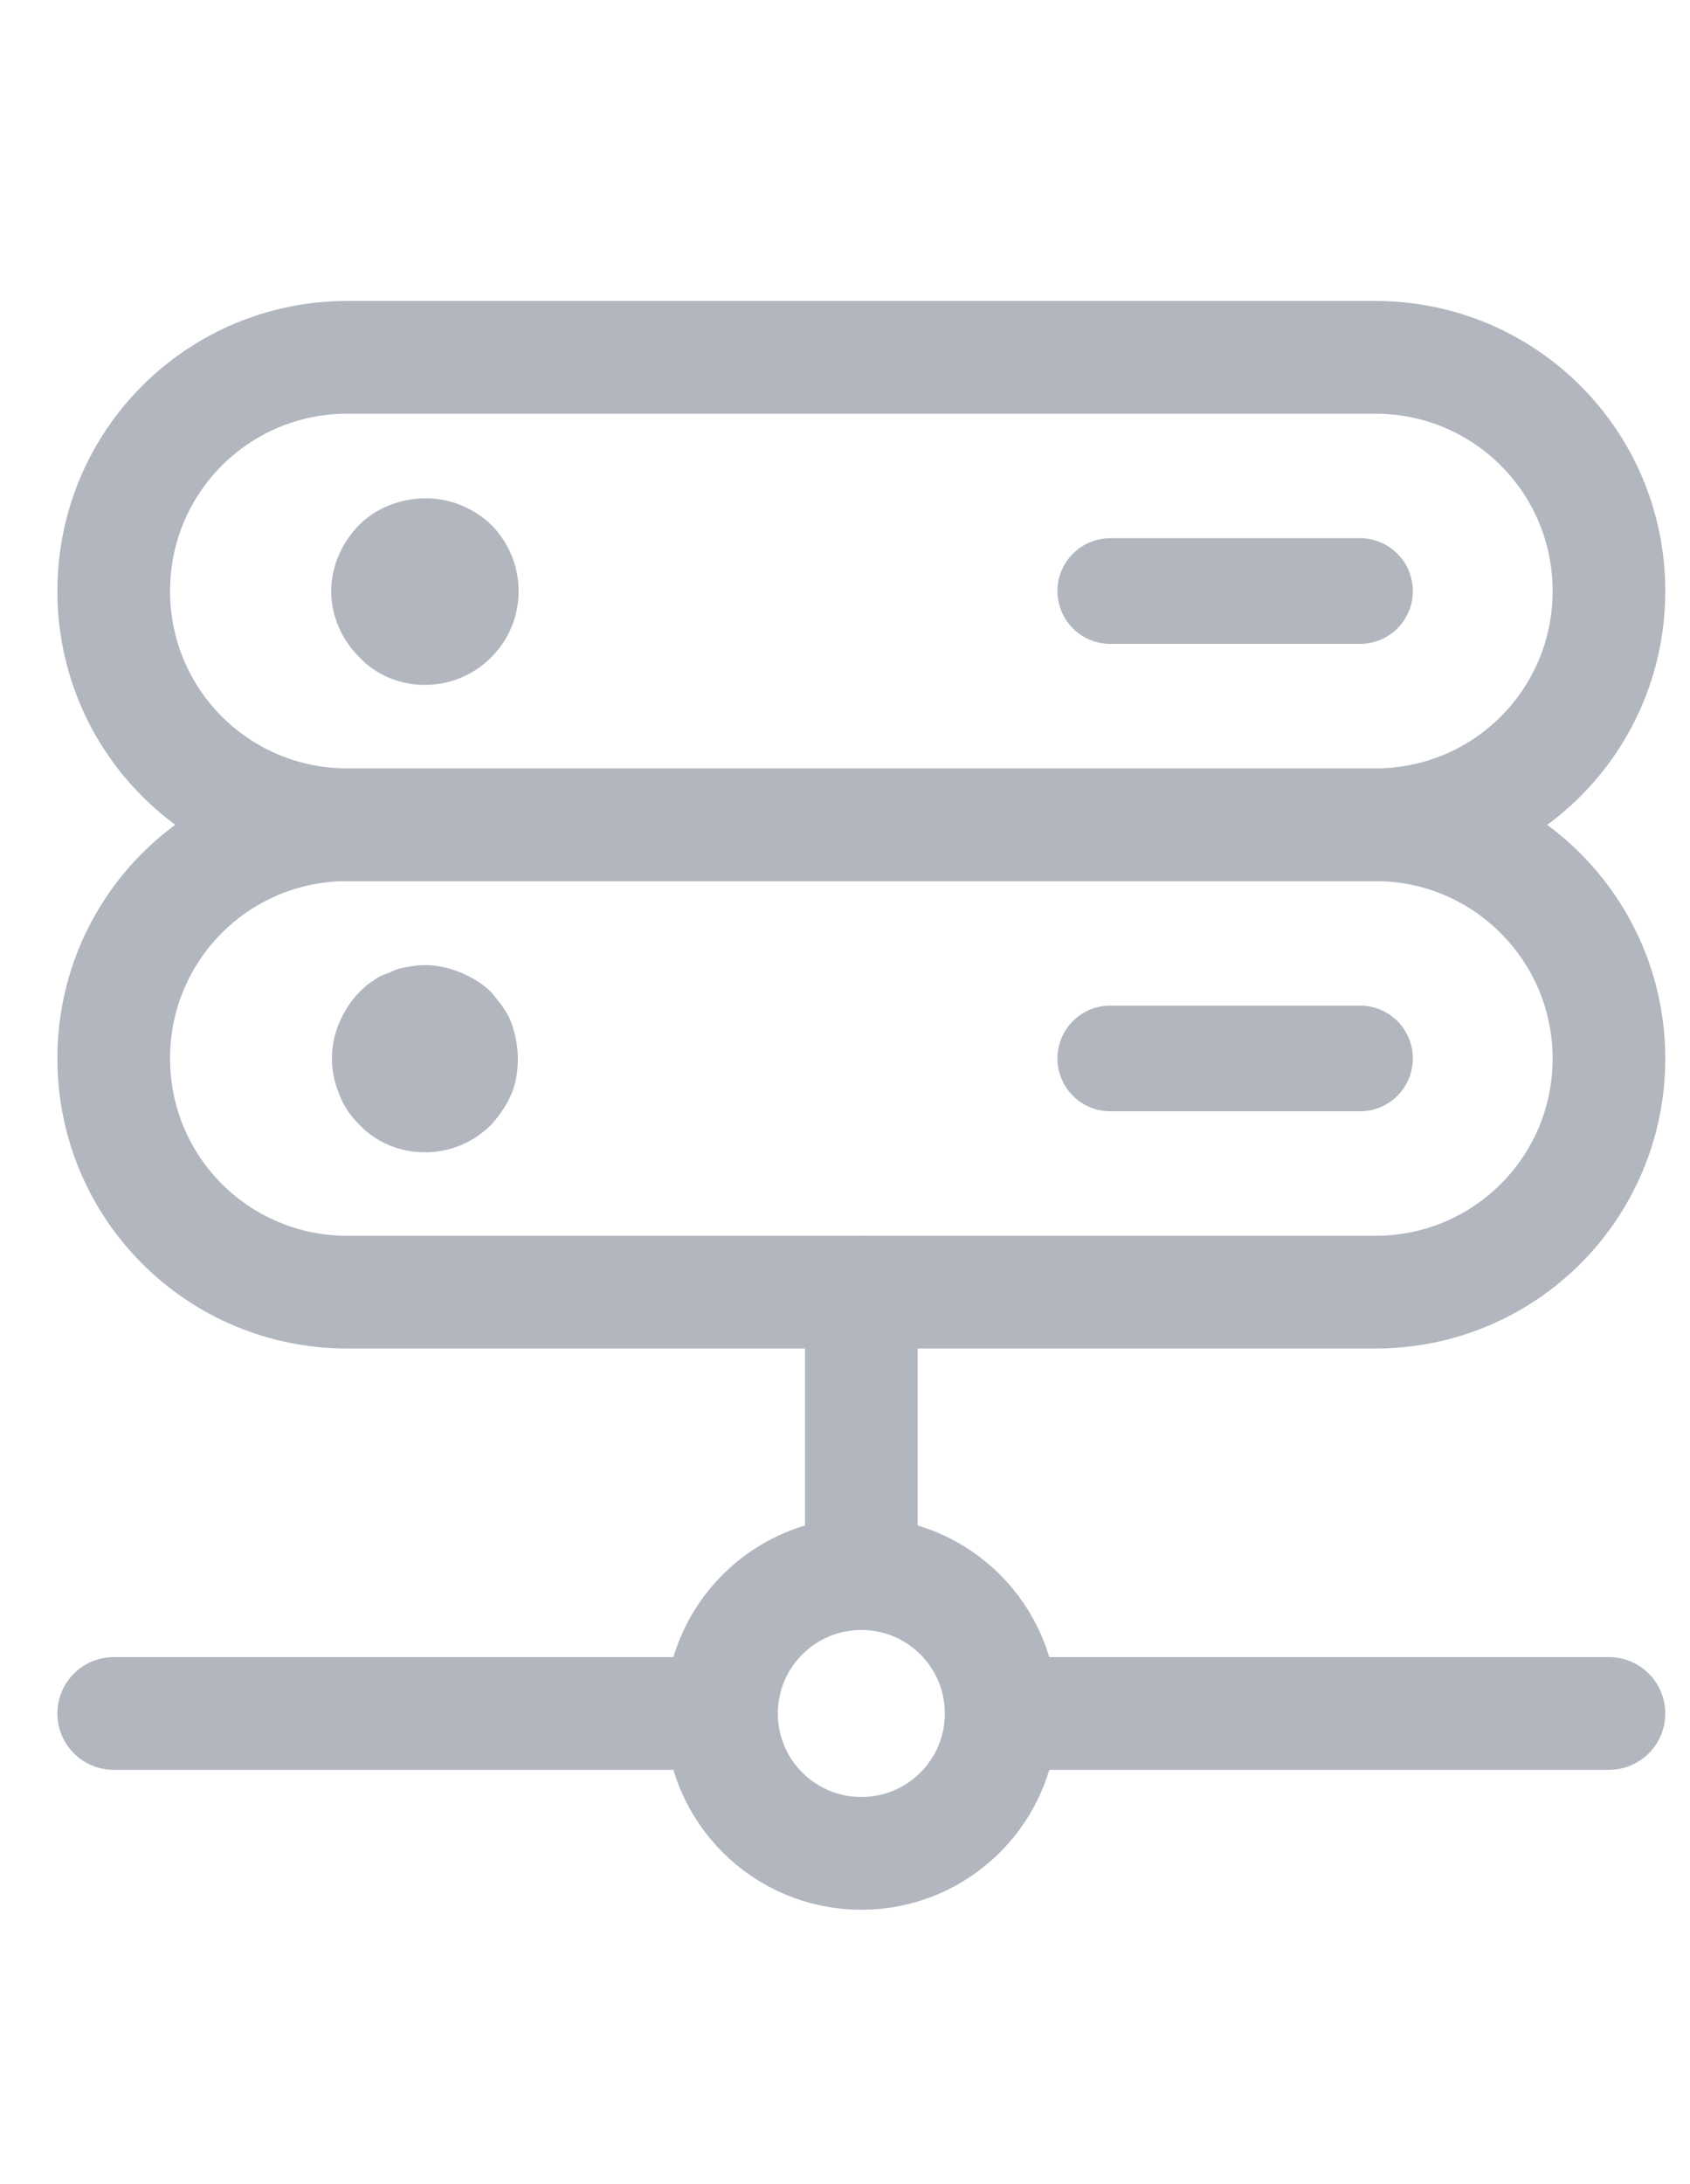
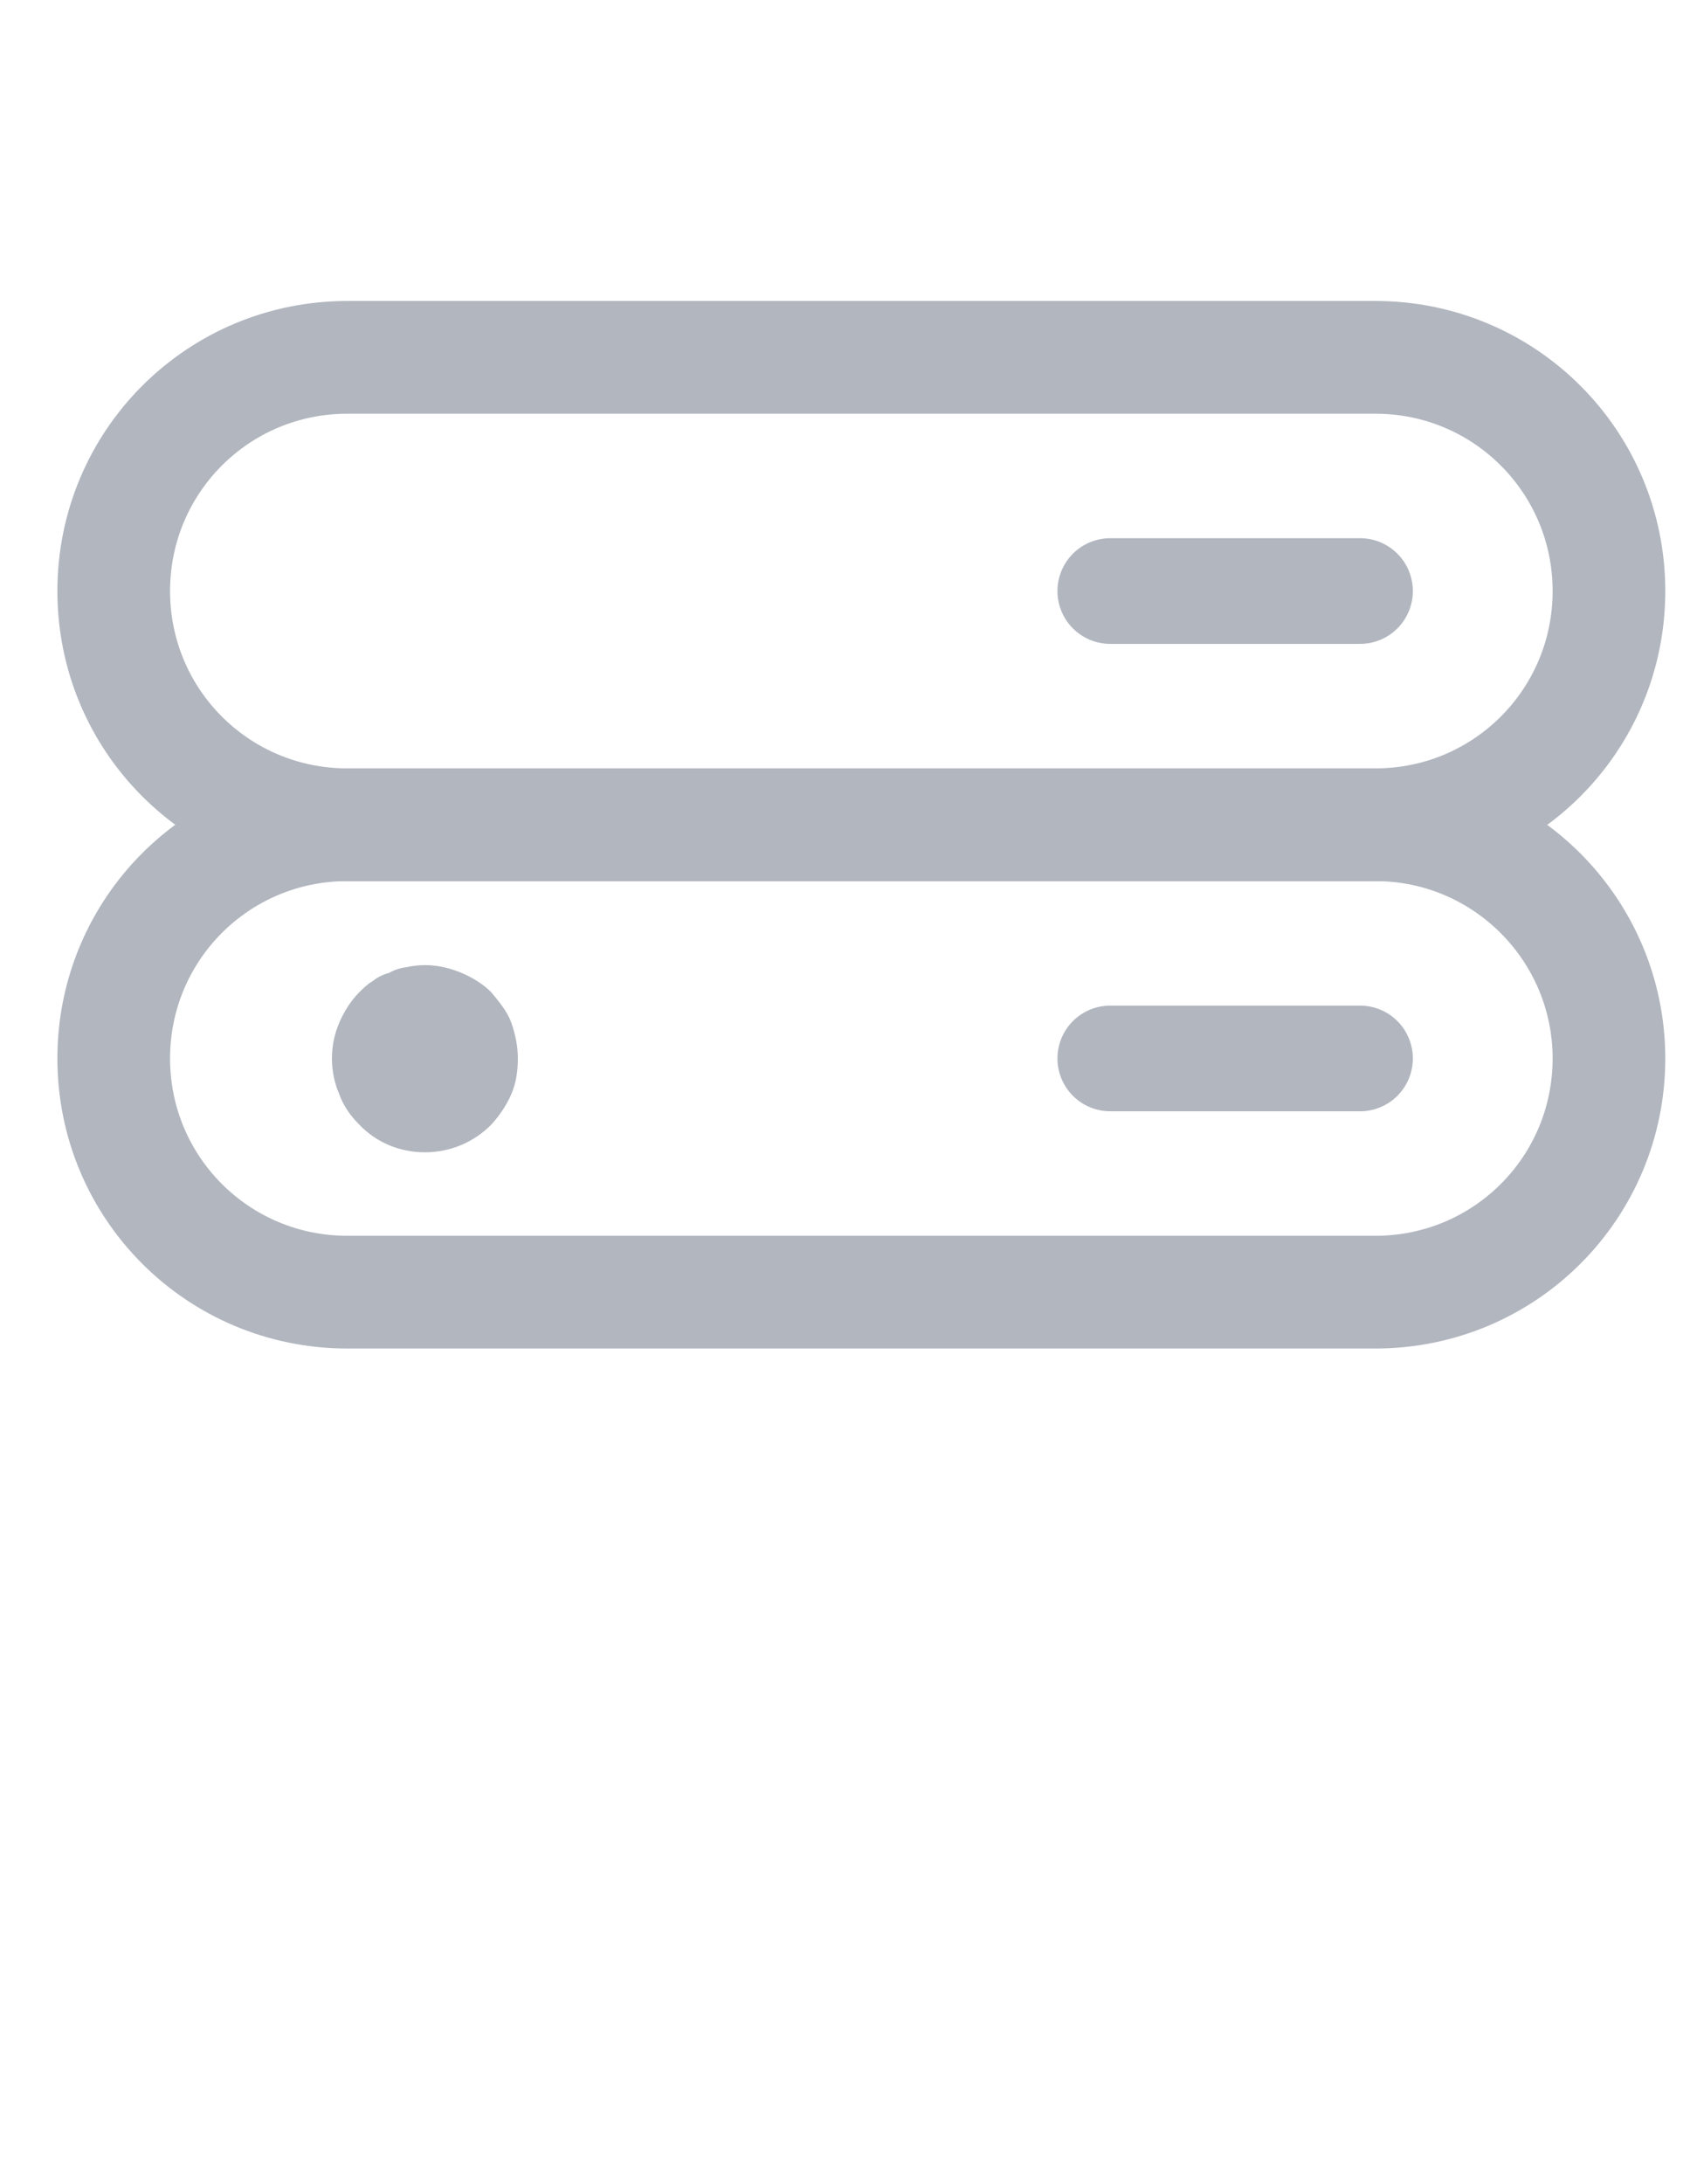
<svg xmlns="http://www.w3.org/2000/svg" width="24px" height="31px" viewBox="0 0 24 24" version="1.1">
  <g id="My-Account" stroke="none" stroke-width="1" fill="none" fill-rule="evenodd">
    <g id="Add-Monitor-Add" transform="translate(-948, -691)">
      <g id="Group-18" transform="translate(922, 662.788)">
        <g id="server-connect" transform="translate(27.615, 29.784)">
          <path d="M17.917,6.634 L3.317,6.634 C1.481,6.634 0,8.115 0,9.951 C0,11.788 1.481,13.268 3.317,13.268 L17.917,13.268 C19.753,13.268 21.234,11.788 21.234,9.951 C21.234,8.126 19.753,6.634 17.917,6.634 Z" id="Path" stroke="#B1B6BF" stroke-width="1.6" stroke-linecap="round" stroke-linejoin="round" />
          <line x1="14.152" y1="9.951" x2="17.699" y2="9.951" id="Path" stroke="#B1B6BF" stroke-width="1.5" stroke-linecap="round" stroke-linejoin="round" />
          <path d="M4.419,11.283 C4.063,11.283 3.73,11.145 3.489,10.892 C3.352,10.755 3.26,10.617 3.202,10.456 C3.133,10.296 3.099,10.123 3.099,9.951 C3.099,9.779 3.133,9.607 3.202,9.446 C3.271,9.286 3.363,9.136 3.489,9.01 C3.547,8.953 3.604,8.895 3.684,8.849 C3.753,8.792 3.834,8.758 3.914,8.735 C3.994,8.689 4.075,8.666 4.166,8.654 C4.43,8.597 4.683,8.631 4.935,8.735 C5.096,8.803 5.245,8.895 5.36,9.01 C5.475,9.148 5.59,9.286 5.647,9.446 C5.704,9.607 5.739,9.779 5.739,9.951 C5.739,10.123 5.716,10.296 5.647,10.456 C5.578,10.617 5.475,10.766 5.36,10.892 C5.108,11.145 4.775,11.283 4.419,11.283 Z" id="Path" fill="#B1B6BF" fill-rule="nonzero" />
          <path d="M17.917,0 L3.317,0 C1.481,0 0,1.481 0,3.317 C0,5.154 1.481,6.634 3.317,6.634 L17.917,6.634 C19.753,6.634 21.234,5.154 21.234,3.317 C21.234,1.481 19.753,0 17.917,0 Z" id="Path" stroke="#B1B6BF" stroke-width="1.6" stroke-linecap="round" stroke-linejoin="round" />
          <line x1="14.152" y1="3.317" x2="17.699" y2="3.317" id="Path" stroke="#B1B6BF" stroke-width="1.5" stroke-linecap="round" stroke-linejoin="round" />
-           <path d="M4.419,4.649 C4.063,4.649 3.73,4.511 3.489,4.258 C3.237,4.006 3.088,3.673 3.088,3.317 C3.088,2.973 3.237,2.628 3.489,2.376 C3.845,2.02 4.442,1.894 4.935,2.1 C5.096,2.169 5.245,2.261 5.36,2.376 C5.613,2.628 5.75,2.973 5.75,3.317 C5.75,3.673 5.613,4.006 5.36,4.258 C5.108,4.511 4.775,4.649 4.419,4.649 Z" id="Path" fill="#B1B6BF" fill-rule="nonzero" />
-           <line x1="10.617" y1="13.268" x2="10.617" y2="16.861" id="Path" stroke="#B1B6BF" stroke-width="1.6" stroke-linecap="round" stroke-linejoin="round" />
-           <line x1="7.966" y1="19.248" x2="0" y2="19.248" id="Path" stroke="#B1B6BF" stroke-width="1.6" stroke-linecap="round" stroke-linejoin="round" />
-           <line x1="21.234" y1="19.248" x2="13.268" y2="19.248" id="Path" stroke="#B1B6BF" stroke-width="1.6" stroke-linecap="round" stroke-linejoin="round" />
-           <path d="M10.617,21.234 C11.714,21.234 12.603,20.345 12.603,19.248 C12.603,18.152 11.714,17.263 10.617,17.263 C9.52,17.263 8.631,18.152 8.631,19.248 C8.631,20.345 9.52,21.234 10.617,21.234 Z" id="Path" stroke="#B1B6BF" stroke-width="1.6" stroke-linecap="round" stroke-linejoin="round" />
        </g>
      </g>
    </g>
  </g>
</svg>